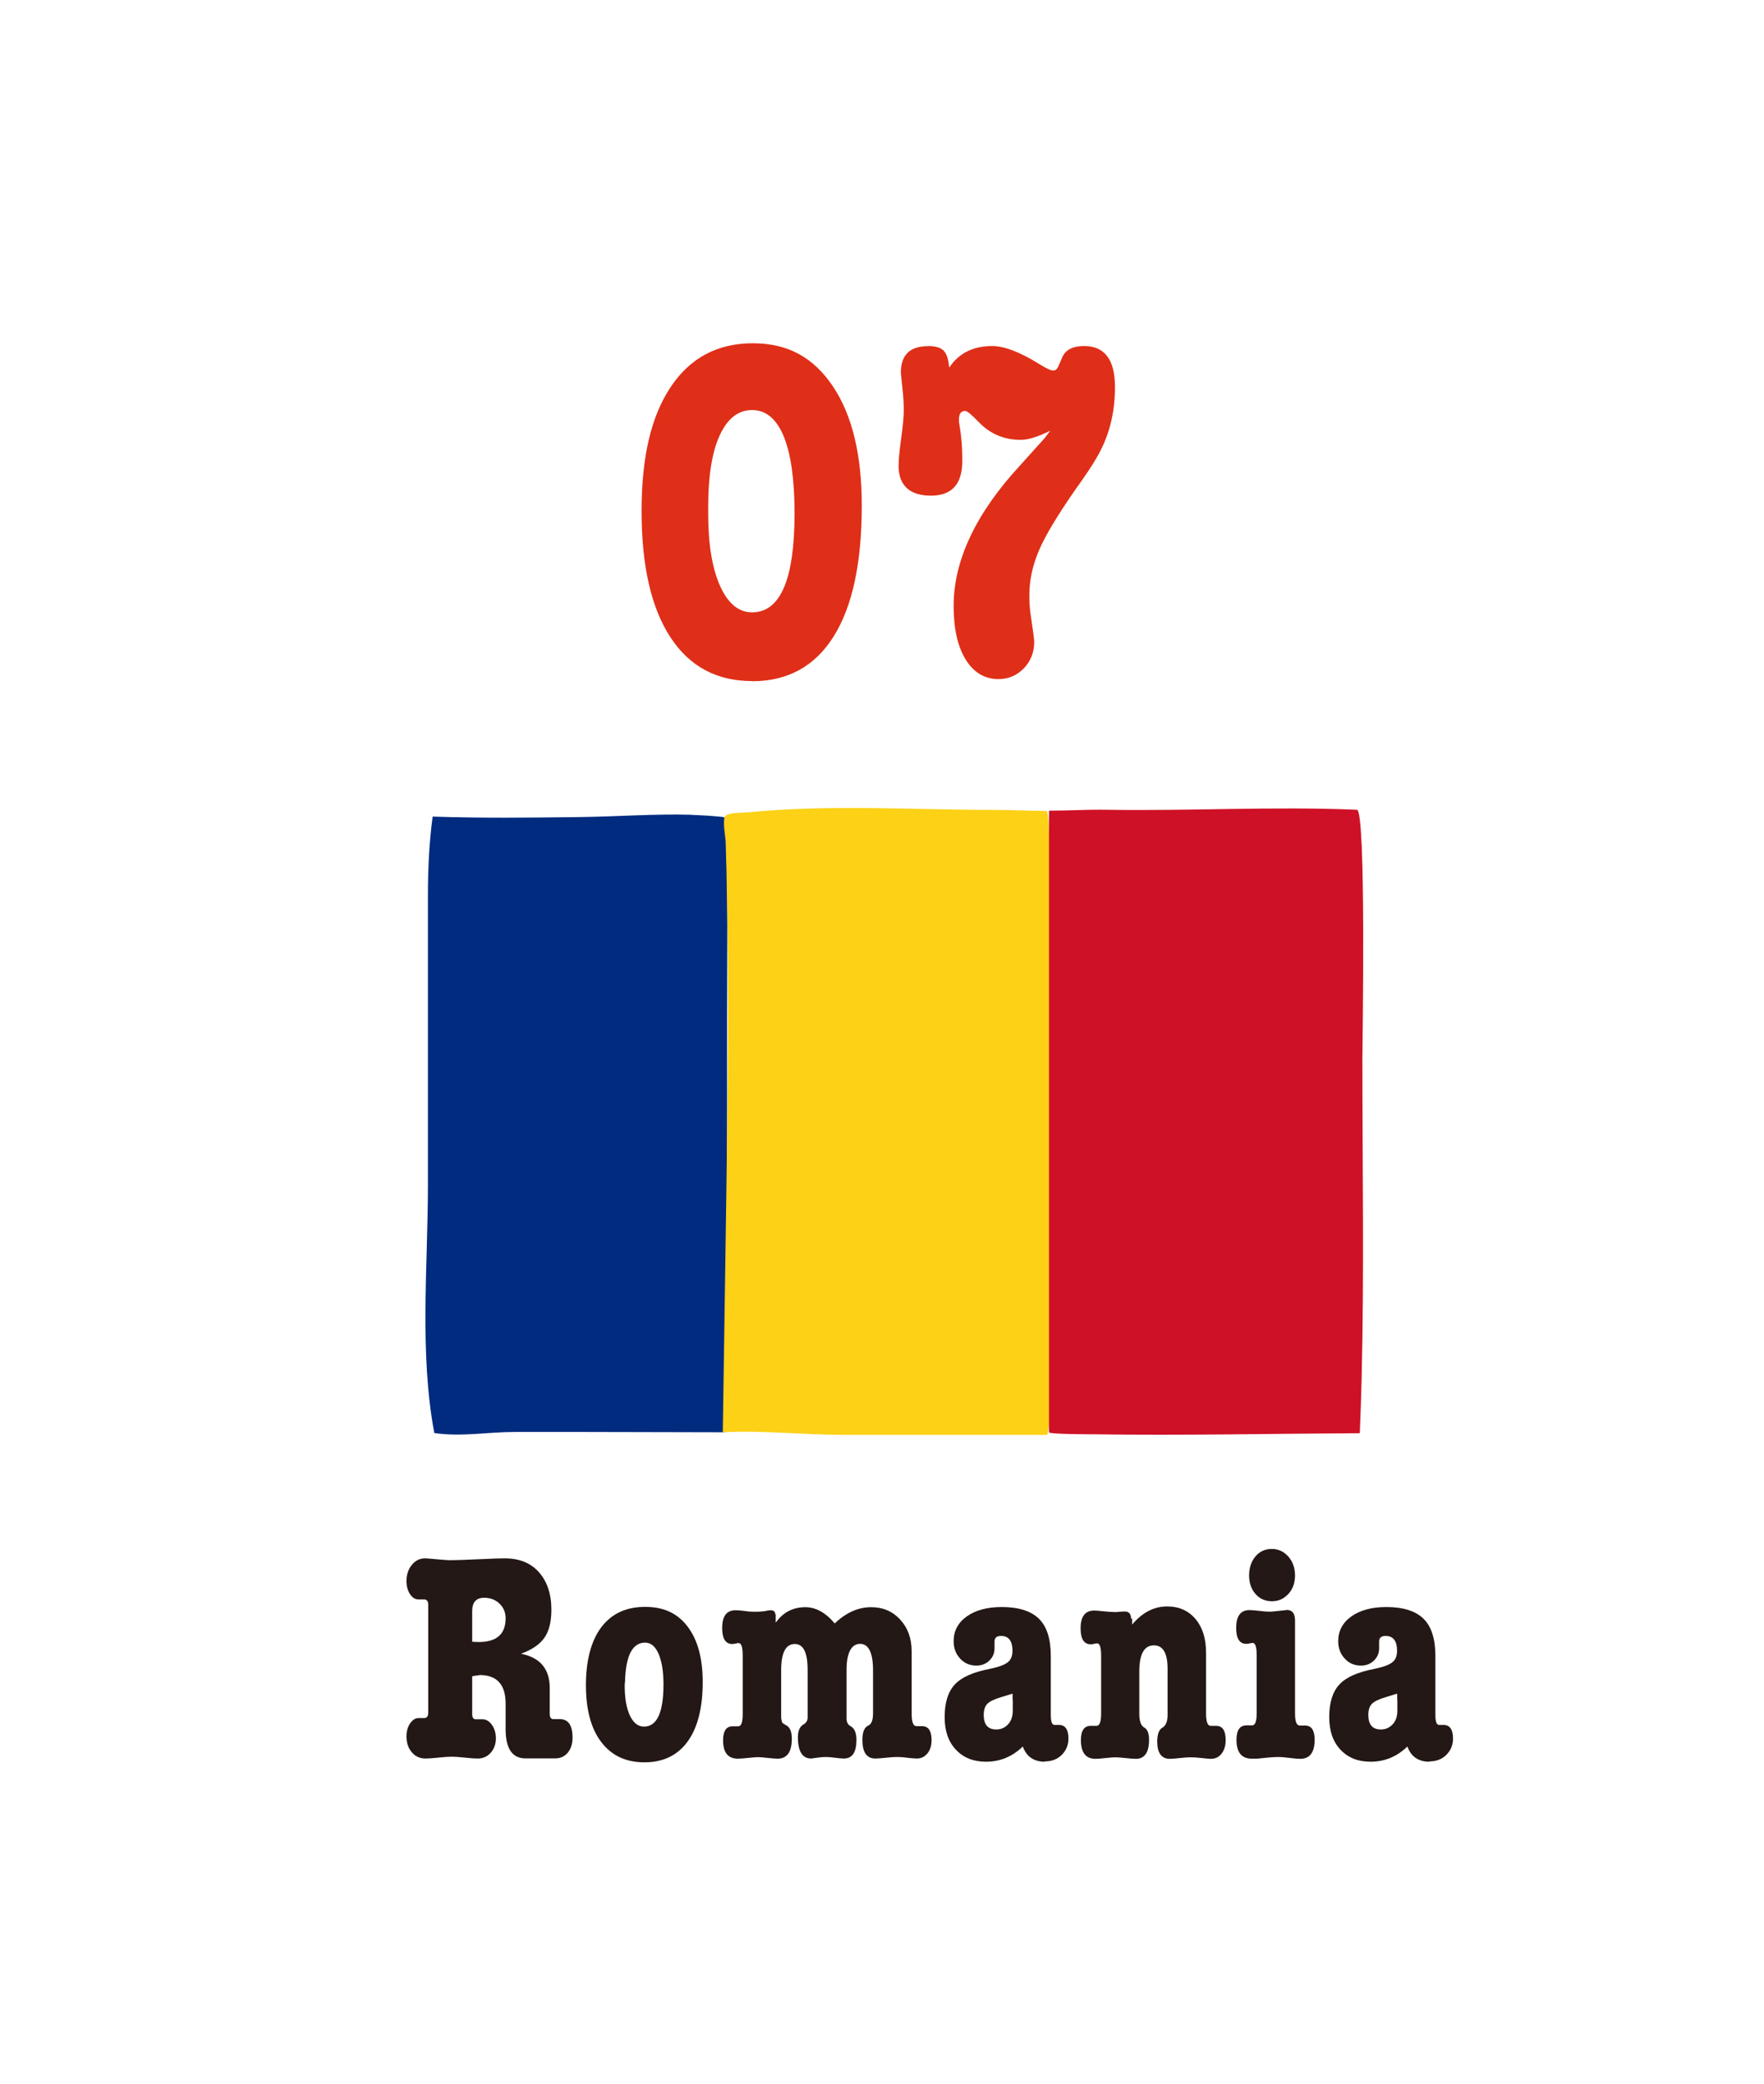
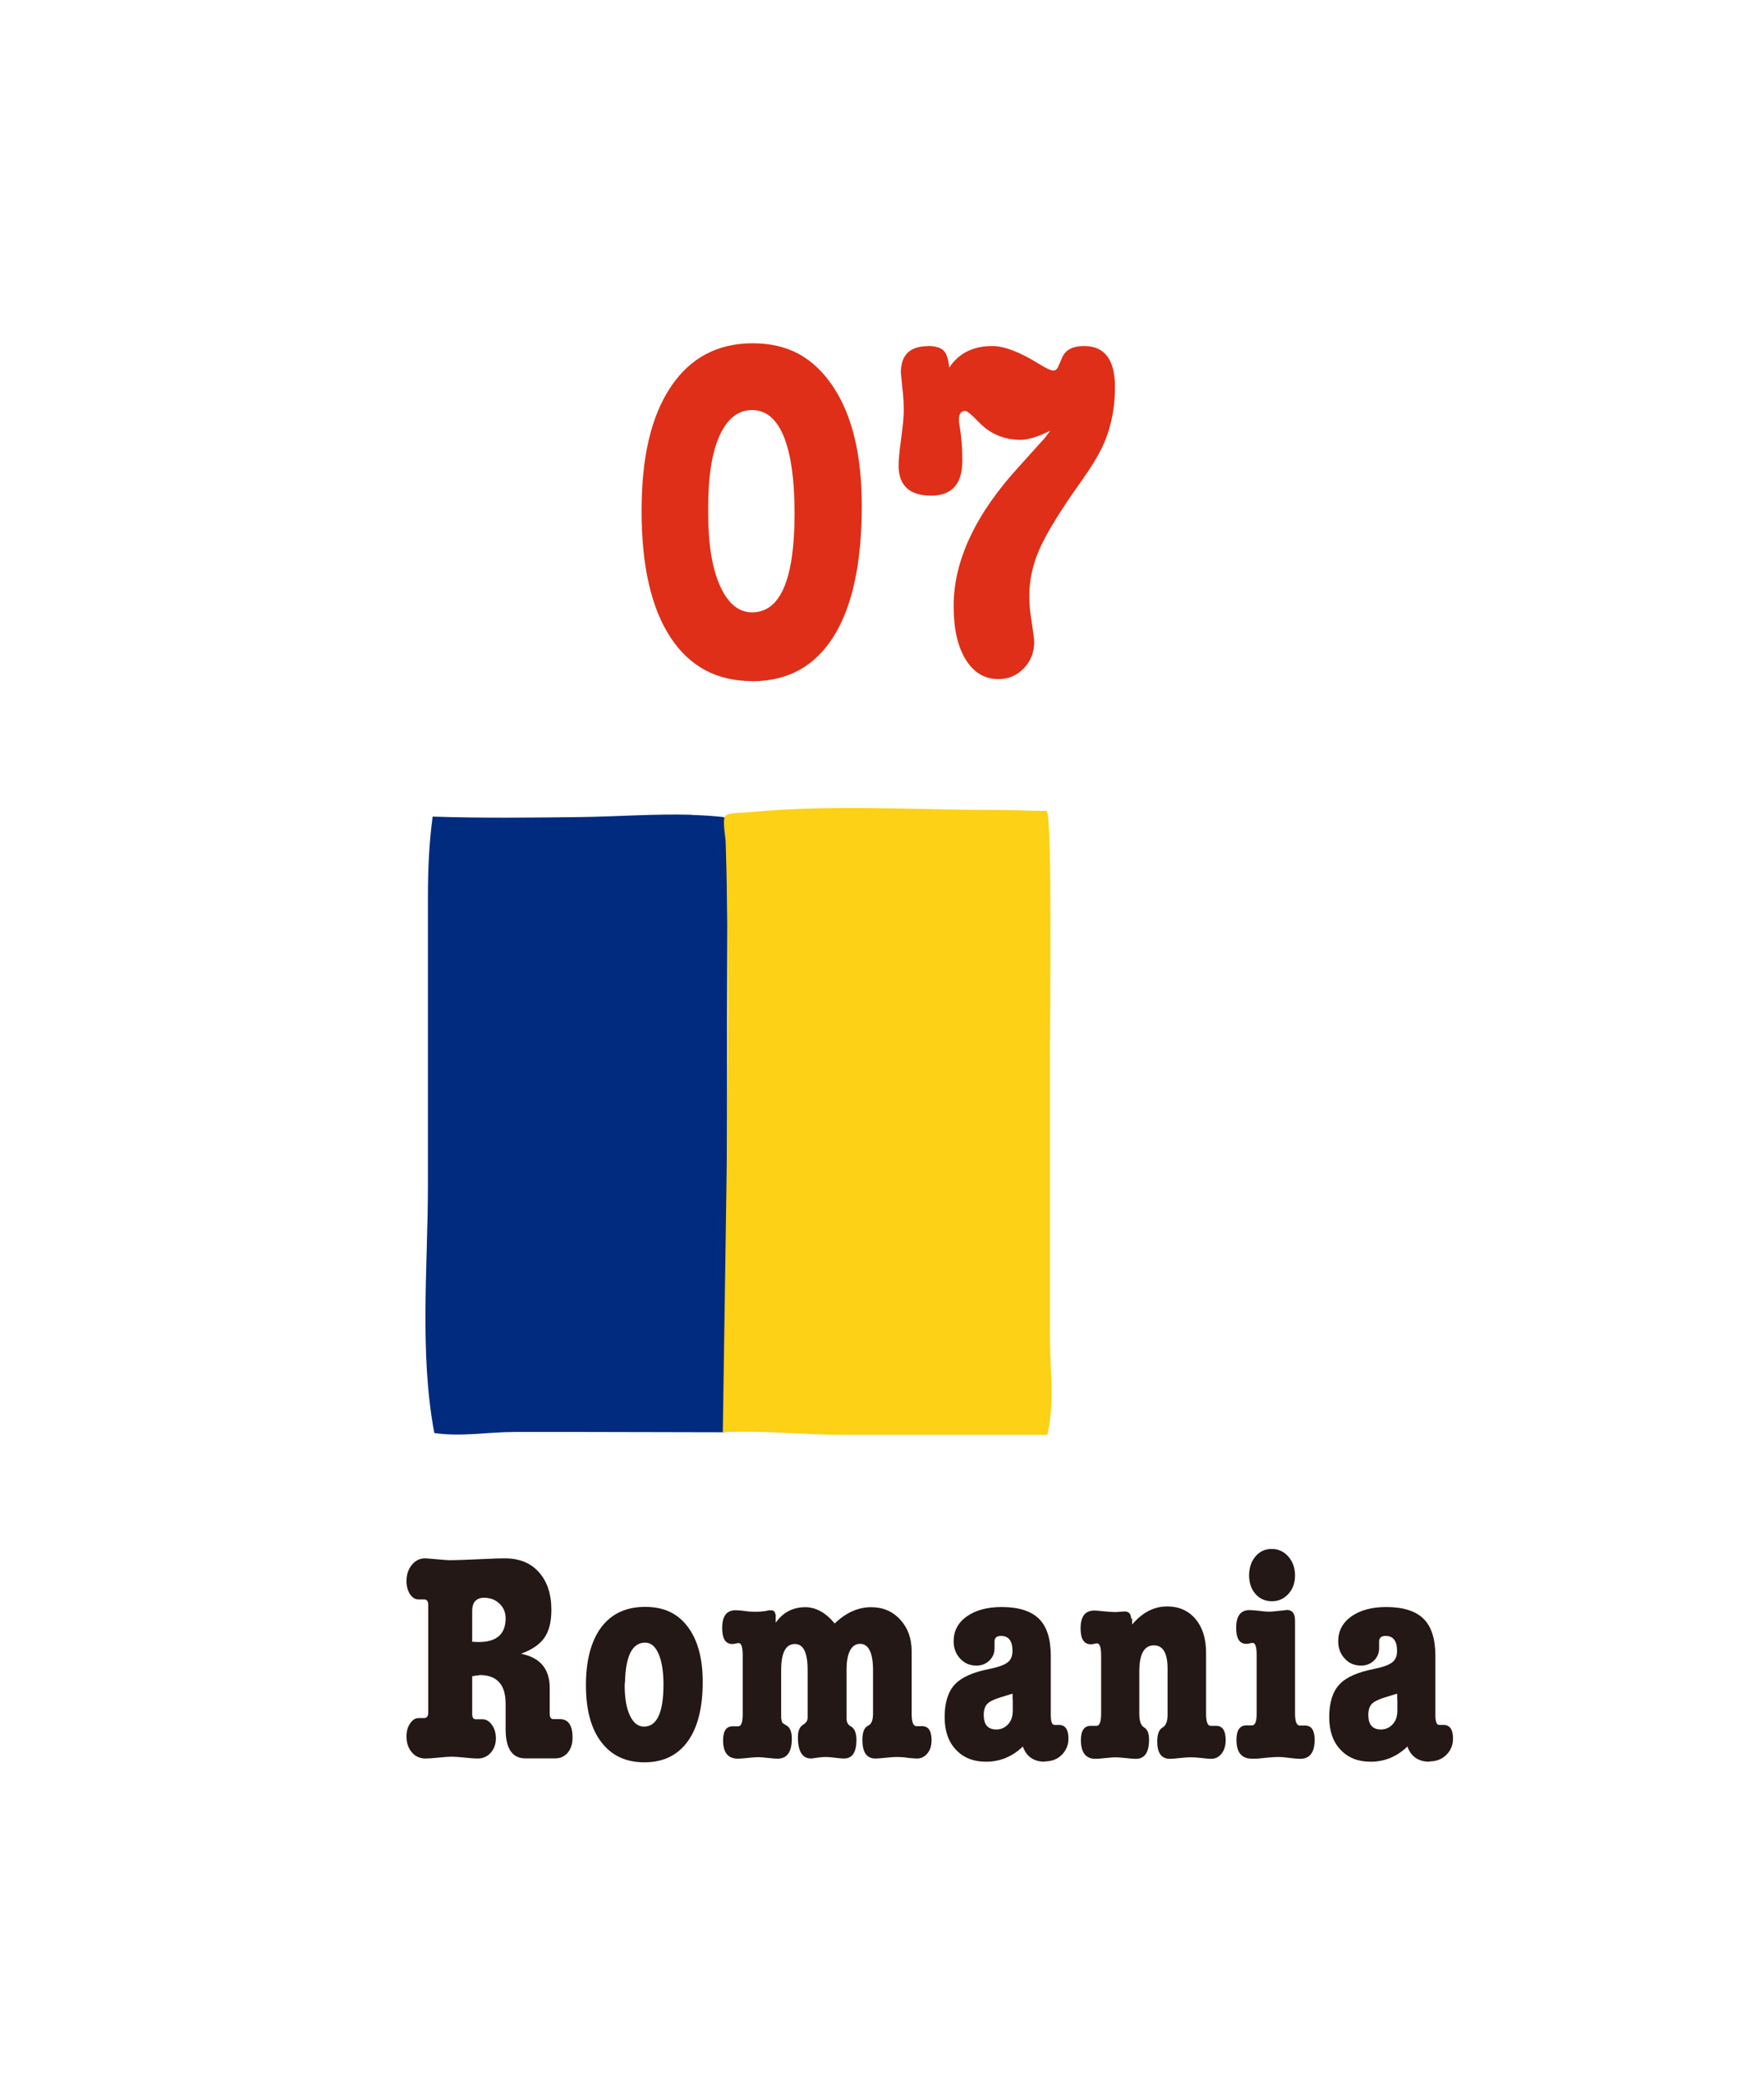
<svg xmlns="http://www.w3.org/2000/svg" id="_イヤー_2" viewBox="0 0 116 137">
  <defs>
    <style>.cls-1{fill:#002b7f;}.cls-2{fill:#fff;}.cls-3{fill:#fcd116;}.cls-4{fill:#df2f18;}.cls-5{fill:#ce1126;}.cls-6{fill:#231815;}</style>
  </defs>
  <g id="_イヤー_1-2">
-     <rect class="cls-2" width="116" height="137" />
    <g>
      <path class="cls-6" d="M31.48,110.15c-.07,0-.21,.02-.43,.06v2.48c0,.24,.08,.35,.24,.35h.44c.24,0,.44,.12,.62,.37,.17,.24,.26,.54,.26,.88,0,.38-.12,.7-.34,.95s-.51,.38-.85,.38c-.2,0-.48-.02-.86-.06s-.67-.06-.86-.06-.49,.02-.87,.06c-.39,.04-.67,.06-.85,.06-.37,0-.67-.14-.9-.41-.24-.28-.35-.63-.35-1.05,0-.33,.08-.62,.24-.85,.16-.23,.34-.35,.55-.35h.37c.18,0,.27-.12,.27-.35v-7.1c0-.23-.09-.35-.27-.35h-.37c-.22,0-.41-.12-.56-.35-.15-.23-.23-.52-.23-.86,0-.42,.12-.77,.35-1.06,.24-.29,.52-.43,.86-.43h.08l1.2,.1c.16,.01,.26,.02,.31,.02,.46,0,1.24-.03,2.36-.08,.56-.03,1-.04,1.32-.04,.94,0,1.69,.3,2.23,.91,.54,.61,.82,1.43,.82,2.47,0,.78-.15,1.39-.46,1.84-.31,.44-.82,.79-1.54,1.05,1.26,.25,1.89,1,1.89,2.25v1.68c0,.25,.08,.37,.24,.37h.43c.55,0,.83,.4,.83,1.21,0,.41-.1,.74-.31,.99s-.48,.38-.83,.38h-1.96c-.86,0-1.3-.64-1.3-1.92v-1.68c0-1.25-.57-1.88-1.71-1.88Zm-.43-4.22v2.01c.14,.01,.29,.02,.43,.02,1.18,0,1.77-.52,1.77-1.56,0-.38-.13-.7-.4-.96-.27-.26-.61-.39-1.01-.39-.52,0-.79,.29-.79,.88Z" />
      <path class="cls-6" d="M42.38,115.87c-1.22,0-2.16-.44-2.84-1.33s-1.01-2.14-1.01-3.75,.34-2.91,1.01-3.8c.67-.89,1.63-1.34,2.88-1.34s2.14,.43,2.8,1.3c.66,.87,.99,2.08,.99,3.64,0,1.69-.33,3-.99,3.91-.66,.91-1.61,1.37-2.84,1.37Zm.04-7.87c-.84,0-1.28,.87-1.32,2.6-.01,.05-.02,.12-.02,.21,0,.83,.11,1.49,.34,1.98s.54,.73,.93,.73c.85,0,1.28-.92,1.28-2.77,0-.85-.11-1.52-.32-2.01-.22-.5-.51-.74-.89-.74Z" />
      <path class="cls-6" d="M51.01,106.12v.57c.48-.68,1.13-1.02,1.95-1.02,.69,0,1.34,.36,1.93,1.07,.75-.72,1.55-1.07,2.4-1.07,.77,0,1.41,.27,1.91,.82,.5,.54,.75,1.24,.75,2.08v4.1c0,.54,.1,.82,.31,.82h.37c.42,0,.63,.31,.63,.92,0,.36-.09,.65-.27,.87-.18,.22-.41,.34-.7,.34-.03,0-.21-.01-.55-.04-.24-.04-.5-.06-.81-.06-.16,0-.39,.02-.69,.05s-.52,.05-.67,.05c-.58,0-.86-.41-.86-1.23,0-.51,.13-.82,.39-.94,.21-.09,.31-.36,.31-.8v-2.83c0-1.16-.29-1.74-.85-1.74s-.89,.57-.89,1.7v3.24c.01,.23,.1,.39,.26,.47,.26,.14,.39,.44,.39,.9,0,.82-.27,1.23-.83,1.23-.13,0-.32-.02-.57-.05s-.44-.05-.57-.05c-.16,0-.32,.01-.49,.03-.33,.04-.5,.07-.51,.07-.59,0-.88-.47-.88-1.41,0-.41,.12-.68,.35-.82,.18-.1,.28-.25,.29-.43v-3.17c0-1.14-.28-1.7-.84-1.7-.6,0-.9,.57-.9,1.71v3.16c.03,.17,.05,.28,.08,.31s.11,.09,.24,.16c.26,.13,.38,.43,.38,.88,0,.88-.31,1.32-.94,1.32-.14,0-.36-.02-.64-.05-.28-.03-.49-.05-.64-.05s-.36,.02-.66,.05c-.29,.03-.51,.05-.66,.05-.66,0-.98-.4-.98-1.21,0-.61,.21-.92,.63-.92h.37c.2,0,.29-.27,.29-.82v-3.83c0-.55-.09-.82-.26-.82-.04,0-.1,0-.2,.03-.09,.02-.16,.03-.22,.03-.45,0-.67-.35-.67-1.05,0-.78,.29-1.17,.88-1.17,.18,0,.41,.02,.69,.06,.18,.03,.39,.04,.63,.04,.17,0,.37-.01,.61-.04,.16-.04,.28-.06,.37-.06,.21,0,.31,.09,.31,.27Z" />
      <path class="cls-6" d="M68.71,115.83c-.72,0-1.21-.33-1.45-1-.68,.66-1.49,1-2.42,1-.83,0-1.48-.26-1.98-.79s-.74-1.24-.74-2.14c0-.95,.22-1.66,.66-2.14s1.2-.82,2.29-1.03c.58-.12,.97-.26,1.19-.43,.22-.17,.32-.42,.32-.76,0-.65-.25-.98-.75-.98-.29,0-.43,.12-.43,.37v.43c0,.33-.11,.6-.34,.82-.23,.22-.51,.33-.85,.33-.43,0-.79-.15-1.07-.46-.29-.31-.43-.69-.43-1.14,0-.68,.29-1.22,.86-1.63,.58-.41,1.34-.62,2.3-.62,1.11,0,1.93,.26,2.45,.77,.52,.51,.78,1.33,.78,2.45v3.87c0,.44,.08,.66,.24,.66h.29c.42,0,.63,.3,.63,.9,0,.42-.15,.78-.44,1.07s-.67,.43-1.11,.43Zm-2.12-4.1v-.37l-.16,.04-.58,.18c-.45,.13-.76,.28-.92,.44s-.24,.41-.24,.73c0,.64,.27,.96,.83,.96,.31,0,.57-.12,.78-.35s.3-.53,.3-.9v-.72Z" />
      <path class="cls-6" d="M74.45,106.4v.41c.67-.79,1.43-1.19,2.3-1.19,.77,0,1.39,.27,1.86,.82,.46,.54,.7,1.28,.7,2.22v3.99c0,.54,.1,.82,.29,.82h.37c.42,0,.63,.31,.63,.94,0,.36-.09,.66-.27,.89-.18,.23-.41,.34-.7,.34-.1,0-.33-.02-.69-.06-.24-.03-.47-.04-.71-.04-.14,0-.36,.02-.65,.05-.29,.03-.5,.05-.65,.05-.55,0-.83-.38-.83-1.13,0-.48,.11-.79,.34-.92,.23-.13,.34-.41,.34-.84v-3.03c0-1.03-.3-1.54-.9-1.54-.64,0-.96,.57-.96,1.72v2.79c0,.47,.11,.77,.32,.89,.22,.12,.32,.39,.32,.81,0,.83-.29,1.25-.86,1.25-.16,0-.38-.02-.68-.05-.29-.03-.52-.05-.68-.05-.14,0-.36,.02-.65,.05s-.5,.05-.65,.05c-.64,0-.96-.41-.96-1.23,0-.63,.22-.94,.65-.94h.38c.2,0,.3-.27,.3-.81v-3.8c0-.54-.09-.81-.26-.81-.04,0-.1,0-.2,.03-.09,.02-.16,.03-.22,.03-.45,0-.67-.35-.67-1.05,0-.78,.3-1.17,.9-1.17,.09,0,.26,.01,.51,.04,.38,.04,.66,.06,.84,.06,.08,0,.19,0,.32-.02,.14-.01,.25-.02,.32-.02,.29,0,.43,.16,.43,.49Z" />
      <path class="cls-6" d="M84.61,105.85c.37,0,.55,.23,.55,.7v6.08c0,.55,.1,.82,.31,.82h.35c.42,0,.63,.31,.63,.94,0,.83-.32,1.25-.95,1.25-.16,0-.39-.02-.7-.06s-.54-.06-.7-.06c-.3,0-.71,.03-1.23,.09-.13,.02-.32,.02-.55,.02-.67,0-1.01-.41-1.01-1.24,0-.63,.22-.95,.65-.95h.38c.2,0,.3-.27,.3-.81v-3.8c0-.54-.09-.81-.26-.81-.04,0-.1,0-.2,.03-.09,.02-.16,.03-.22,.03-.45,0-.67-.35-.67-1.05,0-.78,.29-1.17,.88-1.17,.13,0,.37,.02,.73,.06,.3,.04,.54,.05,.73,.04l.96-.1Zm-.96-.57c-.45,0-.81-.16-1.09-.48s-.42-.73-.42-1.22,.14-.92,.42-1.25c.28-.33,.64-.49,1.07-.49s.8,.17,1.09,.5,.44,.75,.44,1.24-.14,.89-.43,1.21-.65,.49-1.08,.49Z" />
      <path class="cls-6" d="M94,115.83c-.72,0-1.21-.33-1.45-1-.68,.66-1.49,1-2.42,1-.83,0-1.48-.26-1.98-.79s-.74-1.24-.74-2.14c0-.95,.22-1.66,.66-2.14s1.2-.82,2.29-1.03c.58-.12,.97-.26,1.19-.43,.22-.17,.32-.42,.32-.76,0-.65-.25-.98-.75-.98-.29,0-.43,.12-.43,.37v.43c0,.33-.11,.6-.34,.82-.23,.22-.51,.33-.85,.33-.43,0-.79-.15-1.07-.46-.29-.31-.43-.69-.43-1.14,0-.68,.29-1.22,.86-1.63,.58-.41,1.34-.62,2.3-.62,1.11,0,1.93,.26,2.45,.77,.52,.51,.78,1.33,.78,2.45v3.87c0,.44,.08,.66,.24,.66h.29c.42,0,.63,.3,.63,.9,0,.42-.15,.78-.44,1.07s-.67,.43-1.11,.43Zm-2.12-4.1v-.37l-.16,.04-.58,.18c-.45,.13-.76,.28-.92,.44s-.24,.41-.24,.73c0,.64,.27,.96,.83,.96,.31,0,.57-.12,.78-.35s.3-.53,.3-.9v-.72Z" />
    </g>
    <g>
      <path class="cls-4" d="M49.46,44.78c-2.33,0-4.12-.96-5.38-2.89s-1.89-4.69-1.89-8.29,.64-6.24,1.91-8.15,3.07-2.88,5.4-2.88,4,.94,5.27,2.83c1.27,1.89,1.9,4.5,1.9,7.85,0,3.75-.61,6.61-1.84,8.58-1.23,1.97-3.02,2.96-5.37,2.96Zm0-17.82c-.91,0-1.62,.55-2.13,1.66-.51,1.11-.76,2.68-.76,4.72v.41c0,2.02,.26,3.61,.78,4.77,.52,1.16,1.22,1.74,2.11,1.74,1.86,0,2.79-2.17,2.79-6.51s-.93-6.79-2.79-6.79Z" />
      <path class="cls-4" d="M61.02,22.75c.49,0,.83,.1,1.03,.3s.32,.57,.37,1.12c.63-.95,1.58-1.42,2.83-1.42,.78,0,1.81,.39,3.08,1.18,.47,.29,.77,.43,.92,.43s.25-.07,.32-.22l.29-.66c.21-.48,.69-.73,1.43-.73,1.35,0,2.03,.9,2.03,2.69s-.41,3.32-1.24,4.71c-.25,.44-.71,1.13-1.37,2.05-1.16,1.67-1.96,2.99-2.38,3.97-.42,.98-.64,1.96-.64,2.96,0,.5,.03,.97,.1,1.39,.15,.99,.22,1.55,.22,1.67,0,.7-.23,1.28-.68,1.75-.46,.47-1.01,.71-1.67,.71-.91,0-1.63-.43-2.16-1.29-.53-.86-.79-2.03-.79-3.51,0-3.01,1.46-6.1,4.38-9.26,.23-.25,.77-.85,1.62-1.8,.06-.08,.18-.24,.35-.47-.8,.4-1.45,.6-1.94,.6-1.08,0-1.99-.38-2.73-1.14-.49-.51-.79-.76-.92-.76-.28,0-.41,.19-.41,.57,0,.15,.01,.25,.03,.32,.13,.76,.19,1.5,.19,2.21v.19c0,1.52-.69,2.28-2.06,2.28s-2.13-.65-2.13-1.96c0-.4,.06-1,.17-1.8s.17-1.41,.17-1.83c0-.4-.02-.8-.06-1.2-.08-.8-.13-1.23-.13-1.3,0-1.16,.59-1.74,1.78-1.74Z" />
    </g>
    <g>
      <path class="cls-1" d="M45.49,53.57c-2.43-.07-4.92,.12-7.32,.15-3.24,.04-6.48,.08-9.72-.03-.24,1.81-.31,3.49-.31,5.3v18.89c0,5.35-.57,11.06,.42,16.34,1.83,.26,3.48-.07,5.29-.07h4.7c2.99,0,5.99,.02,8.98,.02,.06,0,.13,0,.17-.04,.05-.04,.05-.11,.05-.18,0-2.66,.06-5.31,.06-7.97v-18.97c0-4.34,.07-8.7-.08-13.01,0-.09-.01-.19-.08-.24-.05-.04-.11-.04-.17-.05-.66-.07-1.32-.11-1.99-.13Z" />
      <path class="cls-3" d="M69.13,90.56c-.03-.96-.09-1.91-.09-2.85v-18.62c0-.74,.18-15.77-.22-15.77-1.14-.01-2.3-.07-3.42-.07-5.36,0-10.86-.37-16.2,.16-.31,.03-1.32,0-1.51,.25-.2,.26,.02,1.37,.03,1.71,.04,1.27,.07,2.54,.09,3.82,.05,2.48,.06,4.96,.06,7.43,0,4.96-.08,9.91-.15,14.87-.06,4.23-.13,8.45-.19,12.68,2.58-.14,5.31,.17,7.93,.17h9.32c1.36,0,2.72,0,4.09,0,.29-1.22,.31-2.49,.27-3.76Z" />
-       <path class="cls-5" d="M89.54,90.63c.17-7,.05-14.01,.05-21.01,0-.79,.26-16.38-.36-16.38-5.47-.23-11,.09-16.48,0-1.26-.02-2.51,.06-3.77,.06v40.87c0,.13,2.67,.13,2.83,.13,5.87,.09,11.75-.04,17.61-.07,.05-1.2,.09-2.41,.12-3.61Z" />
    </g>
  </g>
</svg>